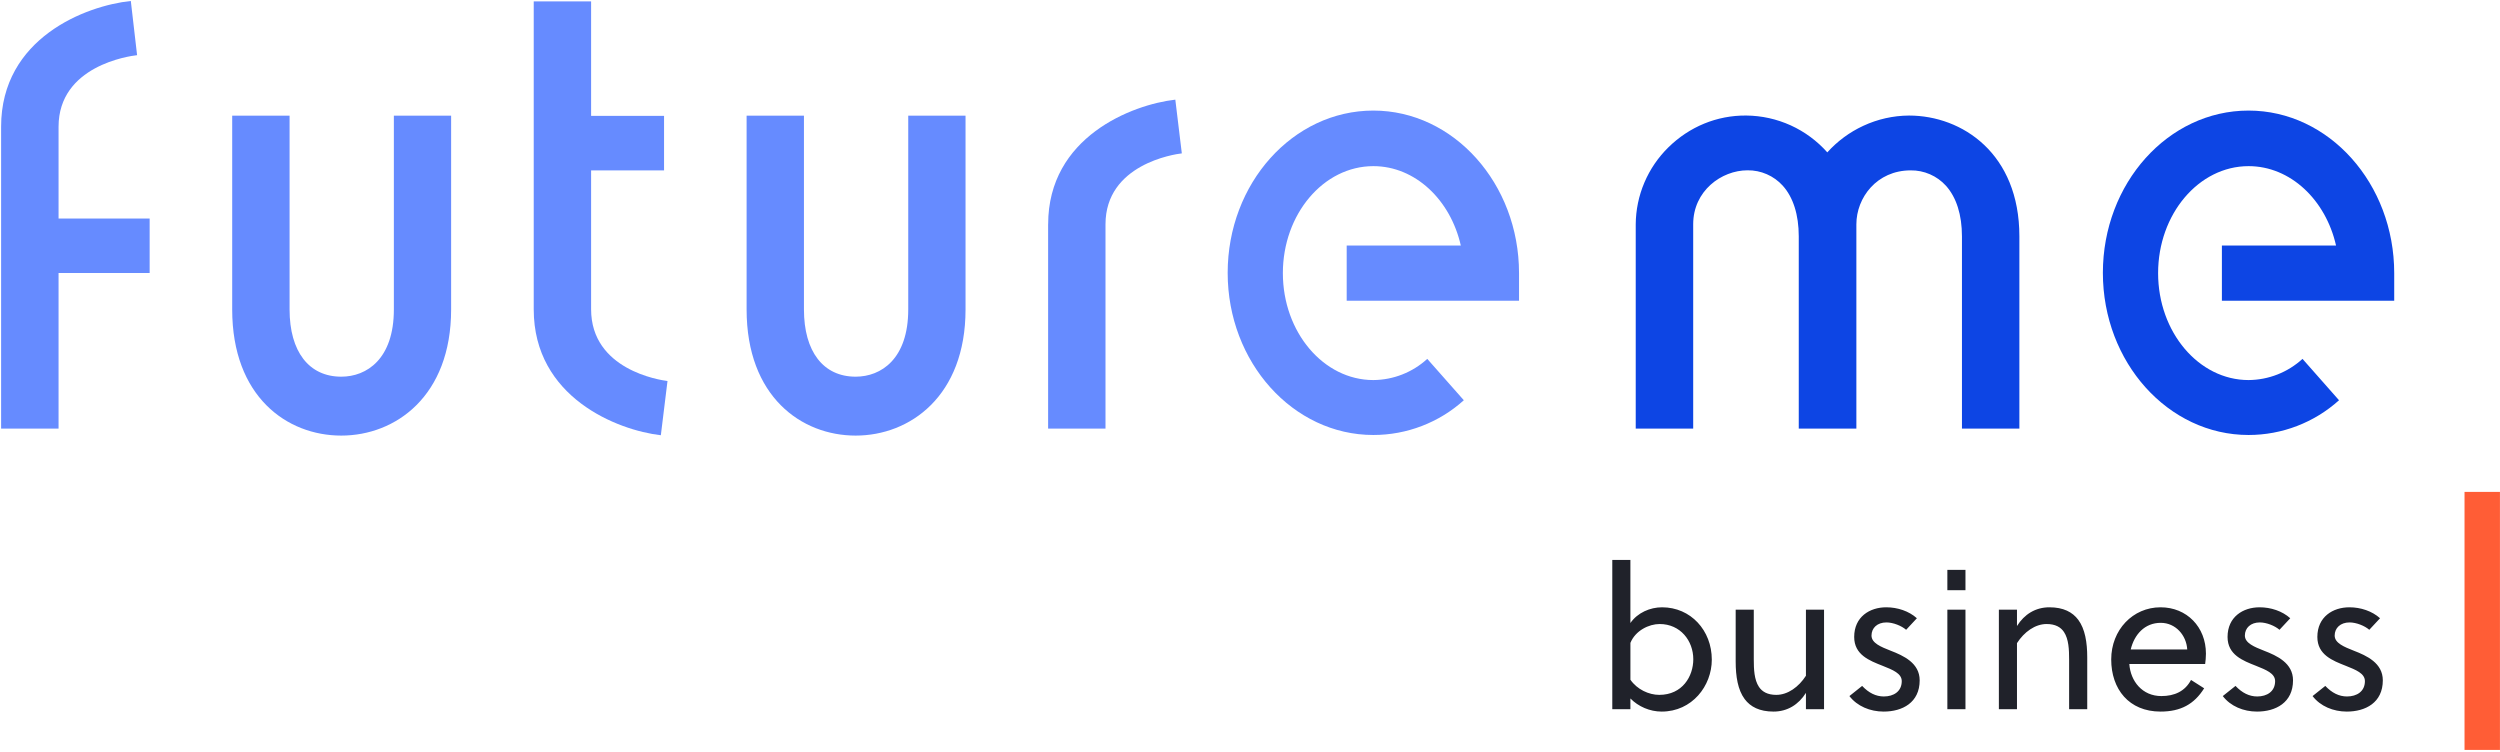
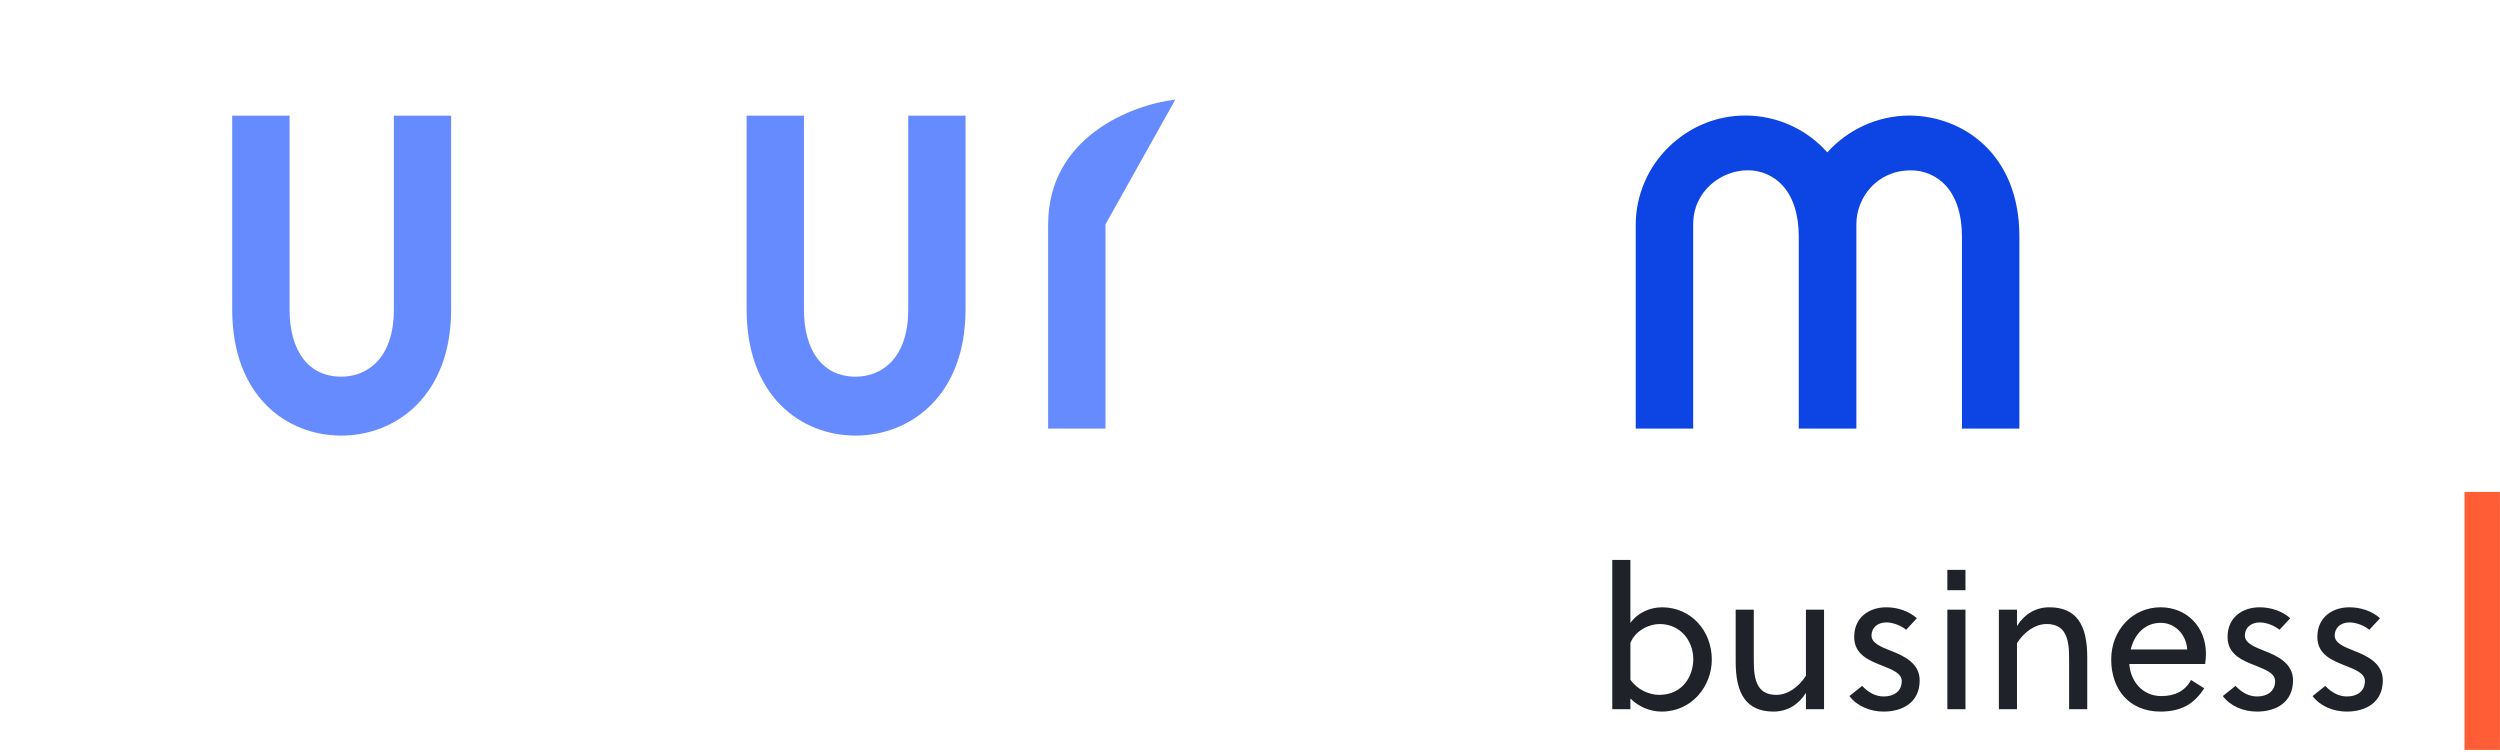
<svg xmlns="http://www.w3.org/2000/svg" width="1487" height="447" viewBox="0 0 1487 447" fill="none">
  <g clip-path="url(#clip0_949_1676)">
    <path d="M1486.97 292.58H1465.9V446.05H1486.97V292.58V292.58Z" fill="#FF5D36" />
-     <path fill-rule="evenodd" clip-rule="evenodd" d="M34.83 75.39C34.83 39.16 76.82 33.33 81.54 32.82L77.81 0.58C51.13 3.36 0.66 22.59 0.66 75.36V254.92H34.83V162.38H89.01V129.99H34.83V75.39V75.39Z" fill="#668BFF" />
    <path d="M540.22 68.81V184.08C540.22 213.55 524.06 224.05 508.94 224.05C489.69 224.05 478.19 209.11 478.19 184.08V68.81H444.08V184.08C444.08 235.89 476.66 259.09 508.94 259.09C541.22 259.09 574.3 235.62 574.3 184.08V68.81H540.22V68.81Z" fill="#668BFF" />
    <path d="M234.27 68.81V184.08C234.27 213.55 218.11 224.05 202.99 224.05C183.74 224.05 172.24 209.11 172.24 184.08V68.81H138.11V184.08C138.11 235.89 170.66 259.09 202.97 259.09C235.28 259.09 268.33 235.62 268.33 184.08V68.81H234.26H234.27Z" fill="#668BFF" />
-     <path fill-rule="evenodd" clip-rule="evenodd" d="M623.42 133.43V254.92H657.55V133.43C657.55 97.8 698.36 91.74 702.95 91.23L699.08 59.27C673.29 62.21 623.44 81.47 623.44 133.39" fill="#668BFF" />
-     <path fill-rule="evenodd" clip-rule="evenodd" d="M351.59 184V101.35H394.98V68.9H351.59V0.83H317.46V184C317.46 236.4 367.25 255.91 393.07 258.88L397.03 226.63C392.42 226.06 351.59 219.91 351.59 183.95" fill="#668BFF" />
-     <path fill-rule="evenodd" clip-rule="evenodd" d="M816.87 65.77C769 65.77 730.22 109.08 730.22 162.3C730.22 215.52 769.1 258.73 816.87 258.73C836.75 258.73 855.92 251.37 870.68 238.07L848.94 213.46C840.18 221.48 828.75 225.97 816.87 226.06C787.19 226.06 763.05 197.53 763.05 162.46C763.05 127.39 787.2 98.82 816.87 98.82C841.76 98.82 862.74 118.87 868.89 146.04H801.01V178.88H903.52V162.46C903.52 109.25 864.66 65.77 816.87 65.77V65.77Z" fill="#668BFF" />
-     <path d="M1250.79 162.3C1250.79 109.08 1289.57 65.77 1337.44 65.77C1385.31 65.77 1424.08 109.25 1424.08 162.46V178.88H1321.58V146.04H1389.48C1383.32 118.87 1362.35 98.82 1337.45 98.82C1307.78 98.82 1283.64 127.4 1283.64 162.46C1283.64 197.52 1307.77 226.06 1337.45 226.06C1349.34 225.97 1360.76 221.48 1369.53 213.46L1391.25 238.07C1376.49 251.37 1357.32 258.73 1337.44 258.73C1289.68 258.73 1250.79 215.52 1250.79 162.3V162.3Z" fill="#0D45E4" />
+     <path fill-rule="evenodd" clip-rule="evenodd" d="M623.42 133.43V254.92H657.55V133.43L699.08 59.27C673.29 62.21 623.44 81.47 623.44 133.39" fill="#668BFF" />
    <path d="M1135.44 68.73H1135.56C1167.16 68.78 1201.13 91.33 1201.13 140.59V254.95H1166.97V140.59C1166.97 127.78 1163.66 117.37 1157.44 110.47C1154.79 107.55 1151.56 105.23 1147.95 103.66C1144.33 102.08 1140.43 101.29 1136.49 101.34C1116.26 101.34 1104.17 117.64 1104.17 133.4V254.94H1069.9V140.58C1069.9 127.75 1066.6 117.33 1060.37 110.43C1057.73 107.52 1054.5 105.19 1050.89 103.62C1047.28 102.04 1043.38 101.25 1039.44 101.3C1023.89 101.3 1007.11 113.56 1007.11 133.38V254.92H972.93V133.48C972.98 124.92 974.73 116.46 978.08 108.59C981.42 100.71 986.3 93.58 992.41 87.59C1004.82 75.42 1021.17 68.57 1038.63 68.72H1038.73C1047.84 68.81 1056.83 70.8 1065.13 74.57C1073.42 78.35 1080.83 83.82 1086.88 90.63C1092.87 83.98 1100.15 78.6 1108.28 74.84C1116.79 70.88 1126.05 68.79 1135.44 68.73V68.73Z" fill="#0D45E4" />
    <path d="M958.99 333.05V421.83H969.76V415.44C974.49 420.29 981.36 423.25 988.35 423.25C1006.46 423.25 1018.18 407.98 1018.18 392.36C1018.18 374.95 1005.63 361.22 988.58 361.22C981.48 361.22 974.02 364.42 969.76 370.57V333.05H958.99V333.05ZM969.76 382.41C972.72 375.07 980.77 371.17 987.16 371.17C999.47 371.17 1007.17 381.11 1007.17 392.12C1007.17 402.3 1000.66 413.31 986.93 413.31C980.77 413.31 973.79 410.11 969.77 404.31V382.41H969.76ZM1074.17 421.83H1084.94V362.64H1074.17V401.94C1069.91 408.57 1063.4 413.31 1056.53 413.31C1051.32 413.31 1048.13 411.41 1046.23 408.57C1043.39 404.31 1043.15 398.04 1043.15 392.24V362.64H1032.38V393.42C1032.38 402.42 1033.68 410.35 1037.71 415.79C1041.14 420.41 1046.59 423.25 1054.87 423.25C1063.15 423.25 1069.79 419.11 1074.17 412.12V421.83V421.83ZM1140.16 367.73C1135.42 363.47 1128.68 361.22 1121.93 361.22C1112.1 361.22 1102.87 366.9 1102.87 378.86C1102.87 389.51 1111.98 392.95 1119.8 396.03C1125.72 398.39 1131.16 400.52 1131.16 405.14C1131.16 411.3 1126.31 414.26 1120.51 414.26C1115.77 414.26 1111.51 412.12 1107.6 407.98L1100.03 414.02C1104.65 420.06 1112.34 423.25 1120.39 423.25C1131.52 423.25 1141.82 417.93 1141.82 404.67C1141.82 394.37 1132.23 389.99 1124.53 387.03C1118.85 384.78 1113.17 382.53 1113.17 378.03C1113.17 373.53 1116.6 370.22 1122.05 370.22C1126.07 370.22 1131.04 372.23 1133.77 374.6L1140.16 367.73V367.73ZM1169.06 421.83V362.64H1158.29V421.83H1169.06ZM1169.06 351.04V338.97H1158.29V351.04H1169.06ZM1188.93 362.64V421.83H1199.7V382.53C1203.96 375.9 1210.47 371.17 1217.34 371.17C1222.55 371.17 1225.74 373.06 1227.64 375.9C1230.48 380.16 1230.71 386.44 1230.71 392.24V421.83H1241.49V391.05C1241.49 382.06 1240.19 374.12 1236.16 368.68C1232.73 364.06 1227.28 361.22 1219 361.22C1210.72 361.22 1204.08 365.36 1199.7 372.35V362.64H1188.93ZM1311.62 394.96C1311.86 393.42 1312.09 390.82 1312.09 388.8C1312.09 372.94 1300.73 361.22 1285.1 361.22C1268.65 361.22 1255.75 374.6 1255.75 392.24C1255.75 409.88 1266.28 423.25 1285.1 423.25C1297.06 423.25 1305.11 418.87 1311.03 409.4L1303.22 404.43C1299.66 411.18 1293.39 414.02 1285.58 414.02C1274.21 414.02 1267.23 405.14 1266.52 394.96H1311.62ZM1285.22 370.46C1294.1 370.46 1300.49 377.91 1300.97 386.32H1267.35C1269.48 377.44 1275.63 370.46 1285.22 370.46ZM1362.24 367.73C1357.5 363.47 1350.75 361.22 1344.01 361.22C1334.18 361.22 1324.95 366.9 1324.95 378.86C1324.95 389.51 1334.06 392.95 1341.88 396.03C1347.79 398.39 1353.24 400.52 1353.24 405.14C1353.24 411.3 1348.39 414.26 1342.59 414.26C1337.85 414.26 1333.59 412.12 1329.68 407.98L1322.11 414.02C1326.72 420.06 1334.42 423.25 1342.47 423.25C1353.59 423.25 1363.89 417.93 1363.89 404.67C1363.89 394.37 1354.3 389.99 1346.61 387.03C1340.93 384.78 1335.25 382.53 1335.25 378.03C1335.25 373.53 1338.68 370.22 1344.12 370.22C1348.15 370.22 1353.12 372.23 1355.84 374.6L1362.24 367.73ZM1415.65 367.73C1410.91 363.47 1404.16 361.22 1397.42 361.22C1387.59 361.22 1378.36 366.9 1378.36 378.86C1378.36 389.51 1387.47 392.95 1395.28 396.03C1401.2 398.39 1406.65 400.52 1406.65 405.14C1406.65 411.3 1401.8 414.26 1395.99 414.26C1391.26 414.26 1387 412.12 1383.09 407.98L1375.52 414.02C1380.13 420.06 1387.83 423.25 1395.88 423.25C1407 423.25 1417.3 417.93 1417.3 404.67C1417.3 394.37 1407.71 389.99 1400.02 387.03C1394.34 384.78 1388.66 382.53 1388.66 378.03C1388.66 373.53 1392.09 370.22 1397.53 370.22C1401.56 370.22 1406.53 372.23 1409.25 374.6L1415.65 367.73Z" fill="#20222A" />
  </g>
  <defs>
    <clipPath id="clip0_949_1676">
      <rect width="1487" height="446" fill="white" transform="translate(0 0.5)" />
    </clipPath>
  </defs>
</svg>